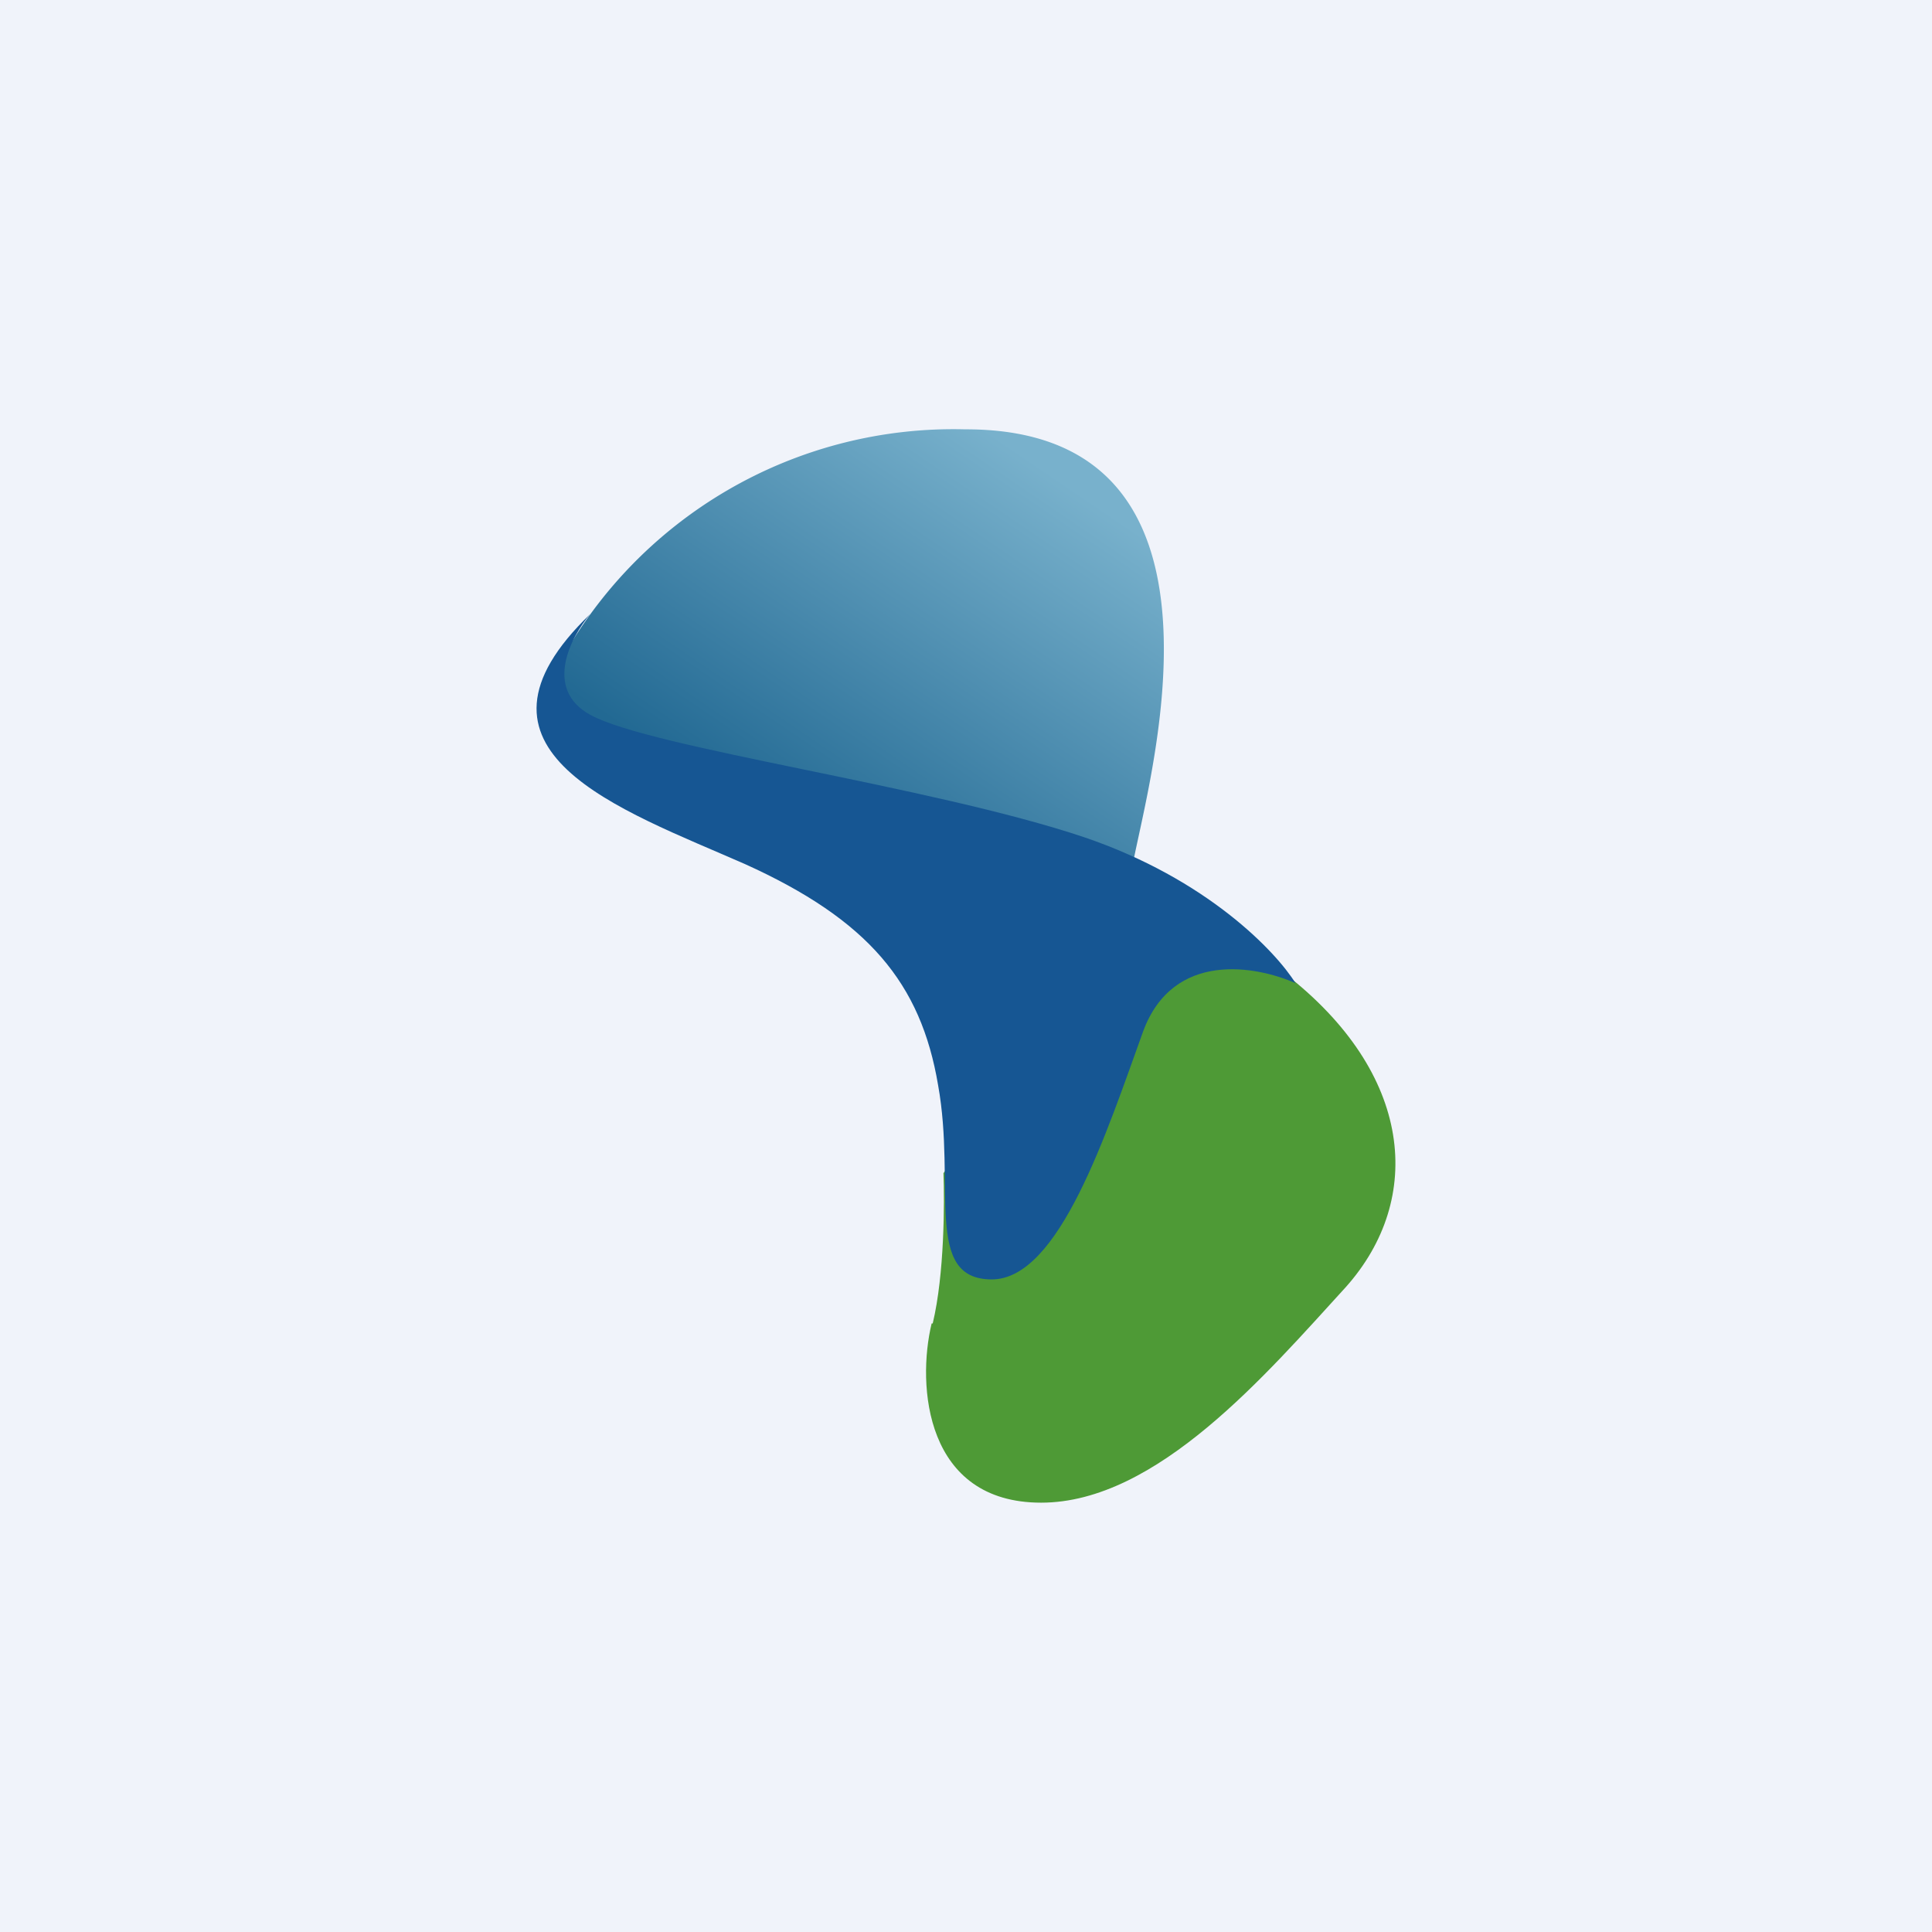
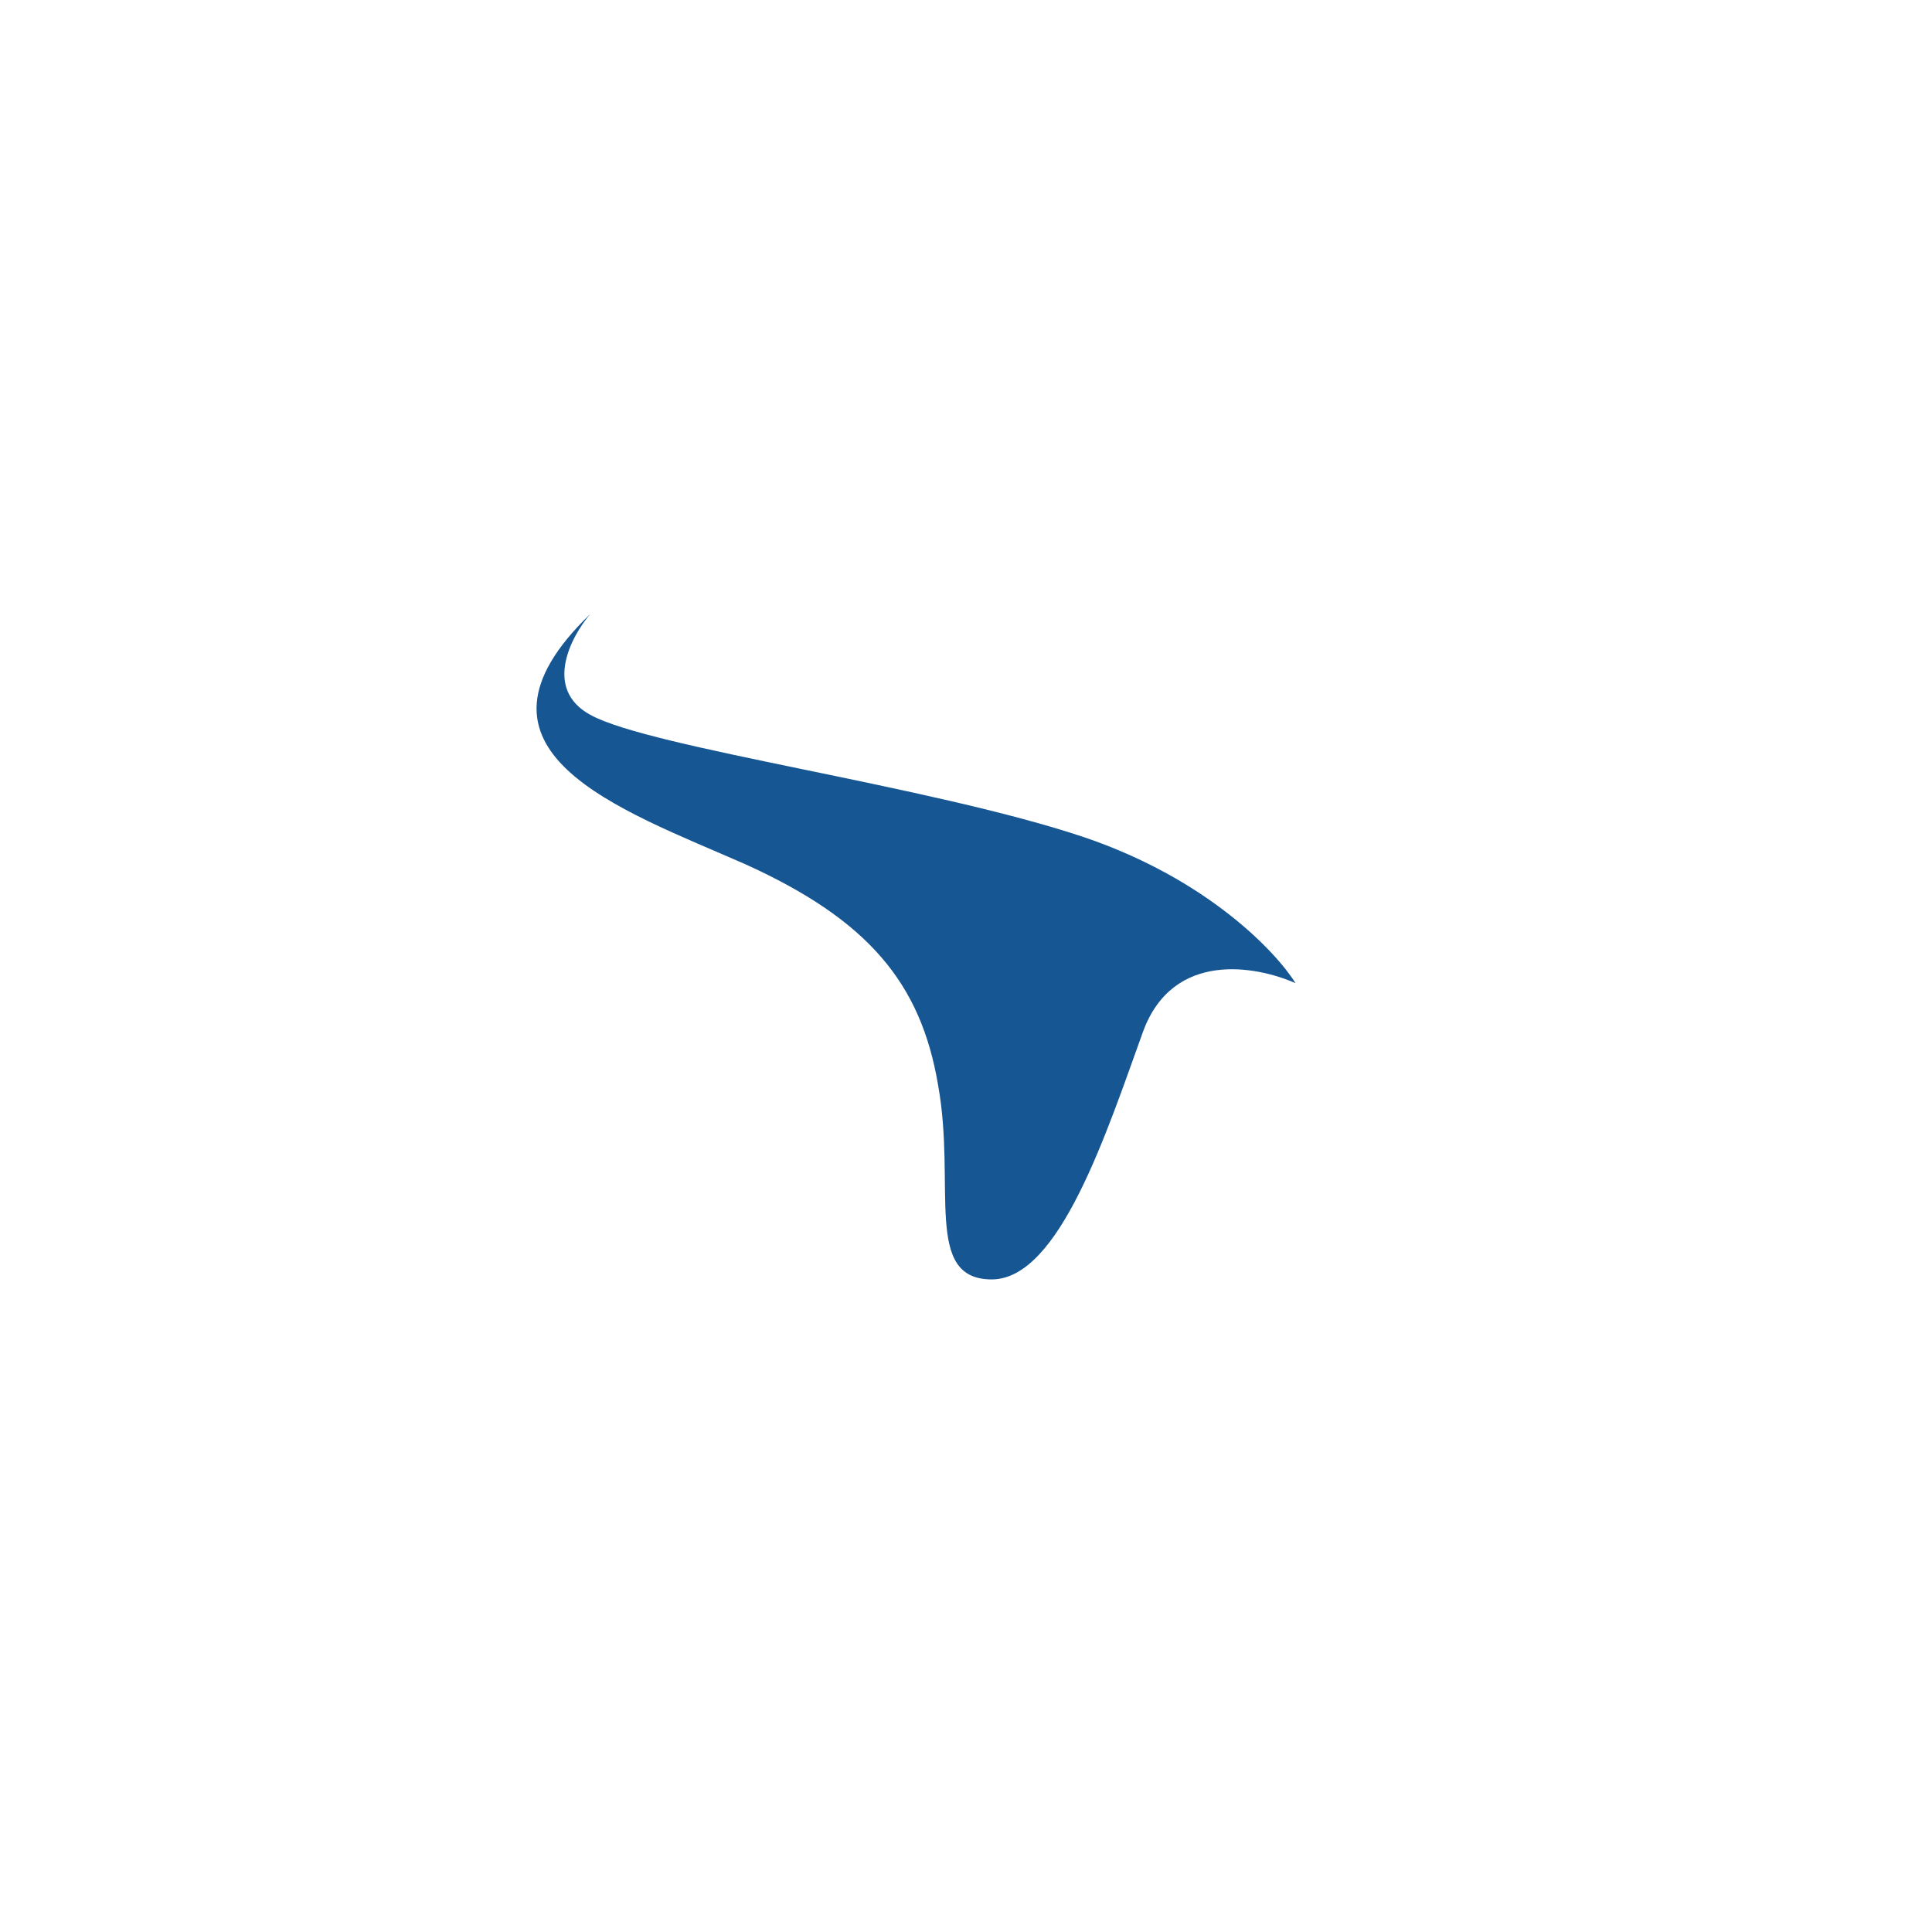
<svg xmlns="http://www.w3.org/2000/svg" width="18" height="18" viewBox="0 0 18 18">
-   <path fill="#F0F3FA" d="M0 0h18v18H0z" />
-   <path d="M8.99 4a4.18 4.18 0 0 0-3.8 2.22c-.17.67.68 1.04 1.13 1.14 1.38.45 4.17 1.24 4.22.78C10.61 7.55 11.78 4 9 4Z" fill="url(#ayyr35ynj)" />
-   <path d="M8.69 12.33c.11-.46.11-1.13.1-1.4.66-.93 2.21-2.6 3.18-1.86 1.2.93 1.3 2.1.57 2.92C11.8 12.8 10.78 14 9.7 14s-1.16-1.09-1.02-1.67Z" fill="#4E9A36" />
  <path d="M5.5 6.66c-.44-.24-.18-.73 0-.94C4.17 7 5.78 7.54 6.94 8.05c1.15.52 1.64 1.11 1.8 2.06.17.94-.14 1.81.5 1.81.63 0 1.07-1.37 1.41-2.31.28-.76 1.06-.61 1.42-.45-.18-.29-.82-.97-1.97-1.36-1.43-.48-4.04-.83-4.6-1.14Z" fill="#165693" />
  <defs>
    <linearGradient id="ayyr35ynj" x1="10.34" y1="4.78" x2="7.98" y2="8.26" gradientUnits="userSpaceOnUse">
      <stop stop-color="#78B1CC" />
      <stop offset="1" stop-color="#226993" />
    </linearGradient>
  </defs>
</svg>